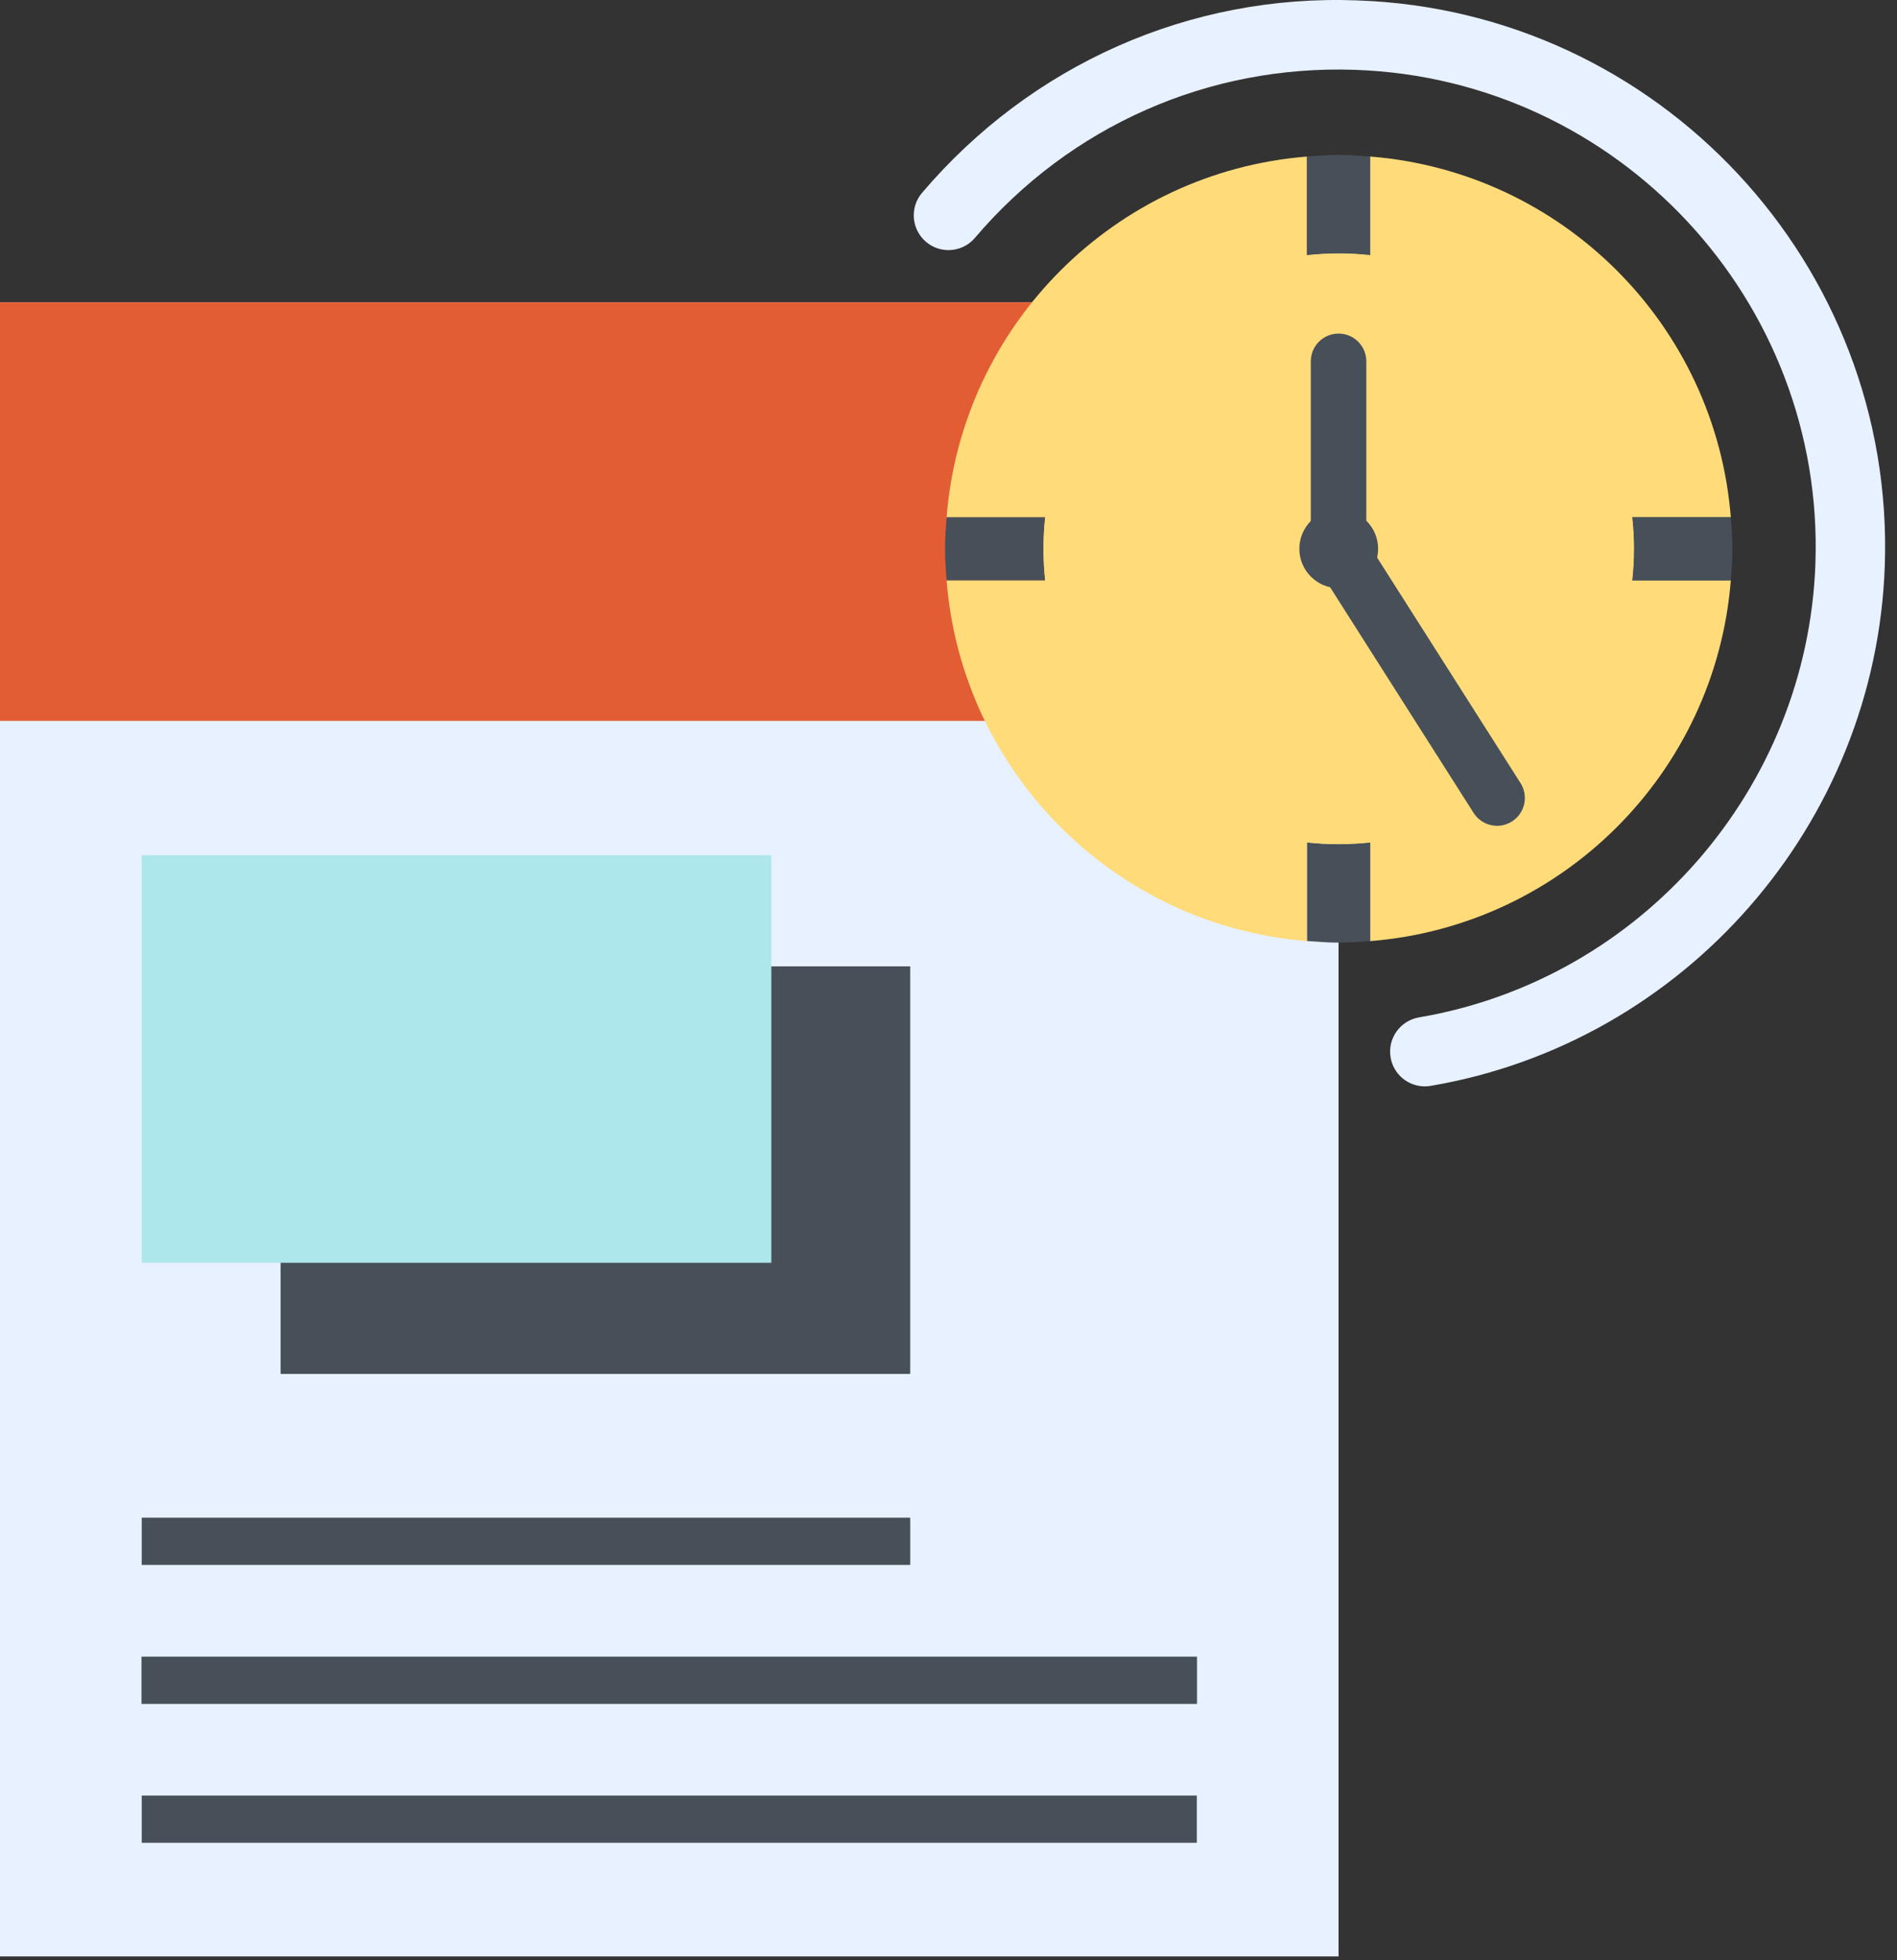
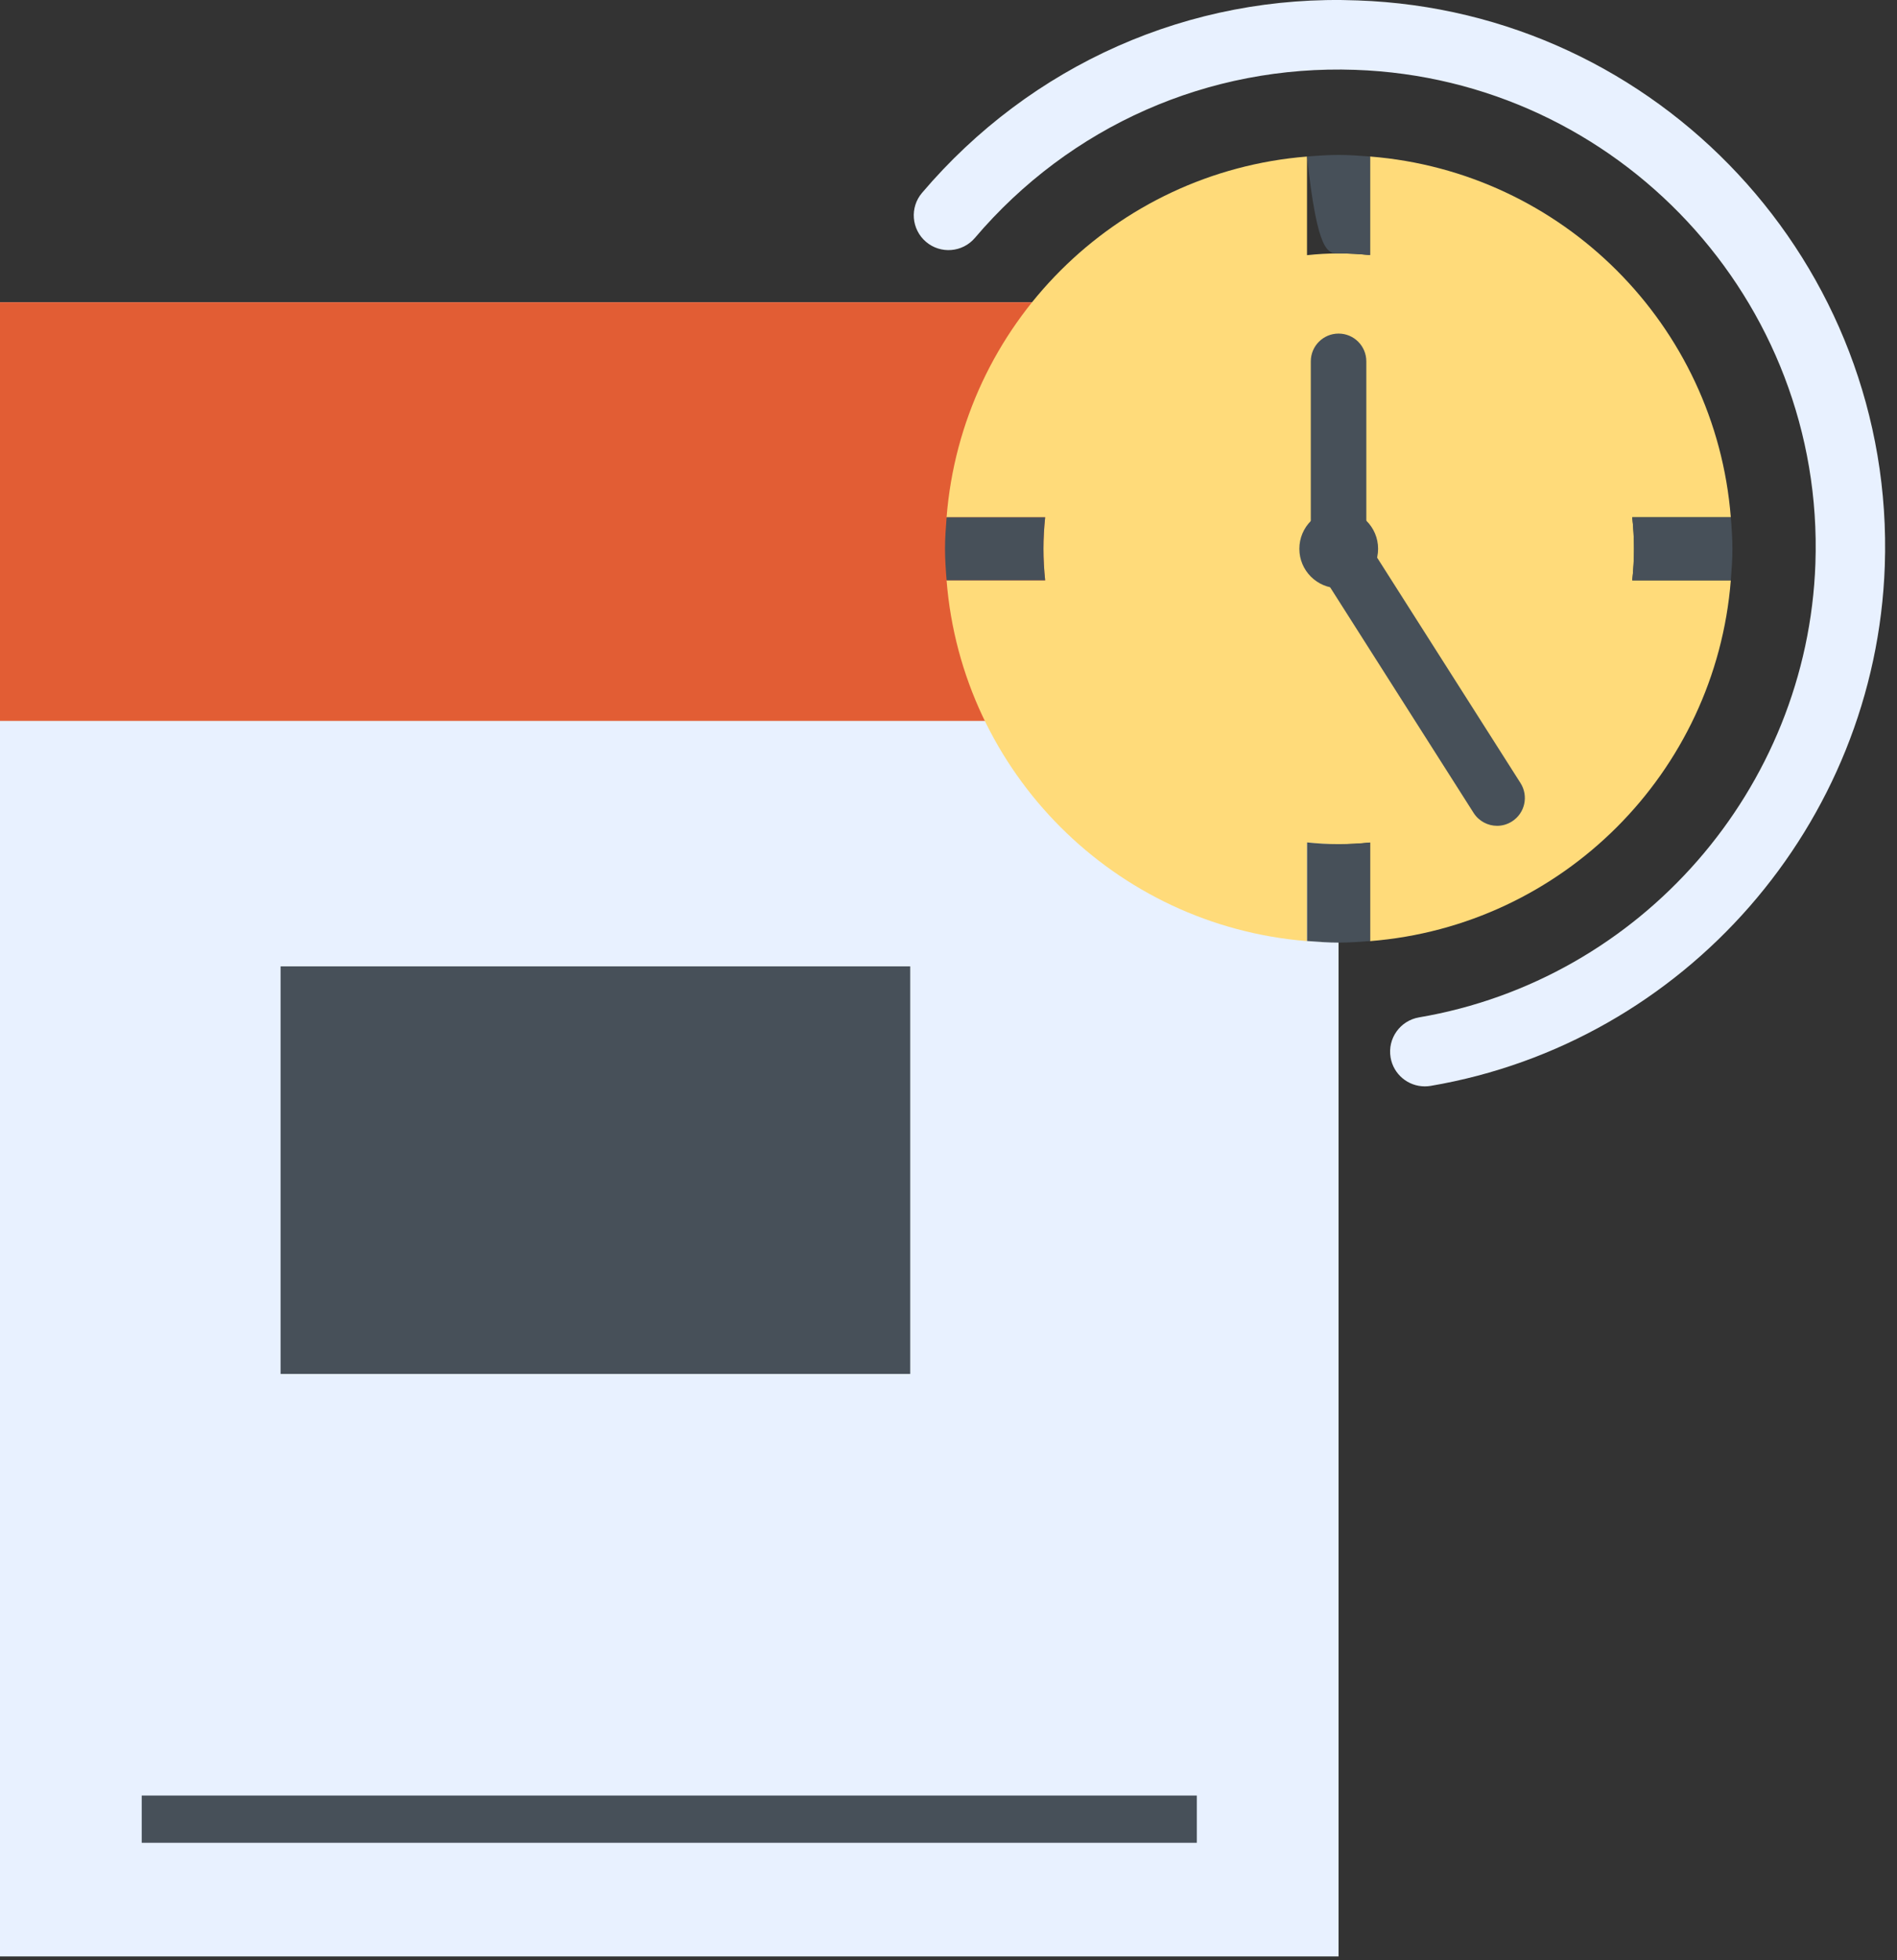
<svg xmlns="http://www.w3.org/2000/svg" width="122" height="126" viewBox="0 0 122 126" fill="none">
  <rect x="0" y="0" width="122" height="126" fill="#333333" stroke="none" />
  <path d="M87.312 0.027C76.519 -0.396 66.3 4.162 59.298 12.398C58.499 13.336 58.614 14.745 59.552 15.546C60.49 16.346 61.902 16.232 62.7 15.292C68.816 8.1 77.726 4.157 87.157 4.49C104.066 5.08 117.343 19.317 116.753 36.222C116.247 50.708 105.525 62.98 91.26 65.404C90.045 65.612 89.225 66.764 89.432 67.981C89.617 69.07 90.561 69.839 91.631 69.839C91.754 69.839 91.88 69.829 92.007 69.808C108.353 67.028 120.635 52.971 121.215 36.378C121.889 17.007 106.679 0.701 87.312 0.027Z" fill="#E8F1FF" />
  <path d="M86.086 19.43H0V125.772H86.086V19.43Z" fill="#E8F1FF" />
  <path d="M86.086 19.43H0V46.344H86.086V19.43Z" fill="#E25D34" />
  <path d="M58.538 62.125H18.045V88.325H58.538V62.125Z" fill="#475059" />
-   <path d="M49.606 54.98H9.114V81.181H49.606V54.98Z" fill="#ADE7EC" />
-   <path d="M58.539 97.566H9.114V100.603H58.539V97.566Z" fill="#475059" />
-   <path d="M76.983 106.5H9.099V109.539H76.983V106.5Z" fill="#475059" />
  <path d="M76.971 115.43H9.114V118.467H76.971V115.43Z" fill="#475059" />
  <path d="M88.108 10.062V16.399C87.447 16.329 86.774 16.291 86.095 16.291C85.406 16.291 84.727 16.332 84.056 16.404V10.064C71.699 11.052 61.857 20.895 60.876 33.257H67.214C67.144 33.922 67.104 34.597 67.104 35.282C67.104 35.967 67.144 36.641 67.214 37.309H60.876C61.859 49.669 71.701 59.514 84.058 60.501V54.163C84.727 54.232 85.406 54.274 86.095 54.274C86.774 54.274 87.447 54.236 88.109 54.166V60.502C100.476 59.524 110.329 49.676 111.312 37.309H104.974C105.046 36.643 105.086 35.967 105.086 35.282C105.086 34.597 105.046 33.923 104.974 33.257H111.312C110.331 20.889 100.478 11.04 88.108 10.062Z" fill="#FFDB7A" />
  <path d="M60.879 33.256C60.826 33.925 60.776 34.596 60.776 35.28C60.776 35.964 60.825 36.637 60.879 37.307H67.217C67.147 36.642 67.108 35.966 67.108 35.28C67.108 34.596 67.147 33.922 67.217 33.256H60.879Z" fill="#475059" />
  <path d="M104.974 33.256C105.045 33.92 105.085 34.596 105.085 35.28C105.085 35.966 105.045 36.64 104.974 37.307H111.312C111.365 36.638 111.415 35.964 111.415 35.28C111.415 34.596 111.366 33.927 111.312 33.256H104.974Z" fill="#475059" />
-   <path d="M84.059 10.064V16.404C84.728 16.332 85.409 16.291 86.098 16.291C86.777 16.291 87.448 16.329 88.11 16.398V10.062C87.444 10.011 86.777 9.961 86.098 9.961C85.407 9.961 84.733 10.009 84.059 10.064Z" fill="#475059" />
+   <path d="M84.059 10.064C84.728 16.332 85.409 16.291 86.098 16.291C86.777 16.291 87.448 16.329 88.11 16.398V10.062C87.444 10.011 86.777 9.961 86.098 9.961C85.407 9.961 84.733 10.009 84.059 10.064Z" fill="#475059" />
  <path d="M84.061 54.156V60.494C84.733 60.547 85.41 60.597 86.098 60.597C86.777 60.597 87.446 60.549 88.112 60.496V54.16C87.451 54.229 86.777 54.267 86.098 54.267C85.407 54.269 84.73 54.226 84.061 54.156Z" fill="#475059" />
-   <path d="M88.109 16.399C87.448 16.329 86.775 16.291 86.096 16.291C85.407 16.291 84.728 16.332 84.057 16.404C75.194 17.349 68.155 24.392 67.215 33.256C67.145 33.92 67.106 34.596 67.106 35.28C67.106 35.966 67.145 36.64 67.215 37.307C68.157 46.173 75.195 53.213 84.059 54.159C84.728 54.229 85.407 54.271 86.096 54.271C86.775 54.271 87.448 54.232 88.11 54.163C96.984 53.228 104.032 46.179 104.974 37.307C105.045 36.642 105.085 35.966 105.085 35.28C105.085 34.596 105.045 33.922 104.974 33.256C104.034 24.384 96.985 17.337 88.109 16.399Z" fill="#FFDB7A" />
  <path d="M86.096 37.812C87.494 37.812 88.628 36.679 88.628 35.28C88.628 33.882 87.494 32.748 86.096 32.748C84.697 32.748 83.564 33.882 83.564 35.28C83.564 36.679 84.697 37.812 86.096 37.812Z" fill="#475059" />
  <path d="M87.871 34.755V23.232C87.871 22.244 87.073 21.445 86.086 21.445C85.099 21.445 84.3 22.244 84.3 23.232V35.279C84.3 35.328 84.325 35.371 84.33 35.42C84.338 35.539 84.365 35.652 84.399 35.77C84.434 35.888 84.471 35.998 84.527 36.102C84.55 36.147 84.552 36.197 84.579 36.238L94.772 52.262C95.113 52.795 95.692 53.089 96.282 53.089C96.609 53.089 96.941 52.997 97.238 52.808C98.072 52.278 98.316 51.177 97.788 50.342L87.871 34.755Z" fill="#475059" />
</svg>